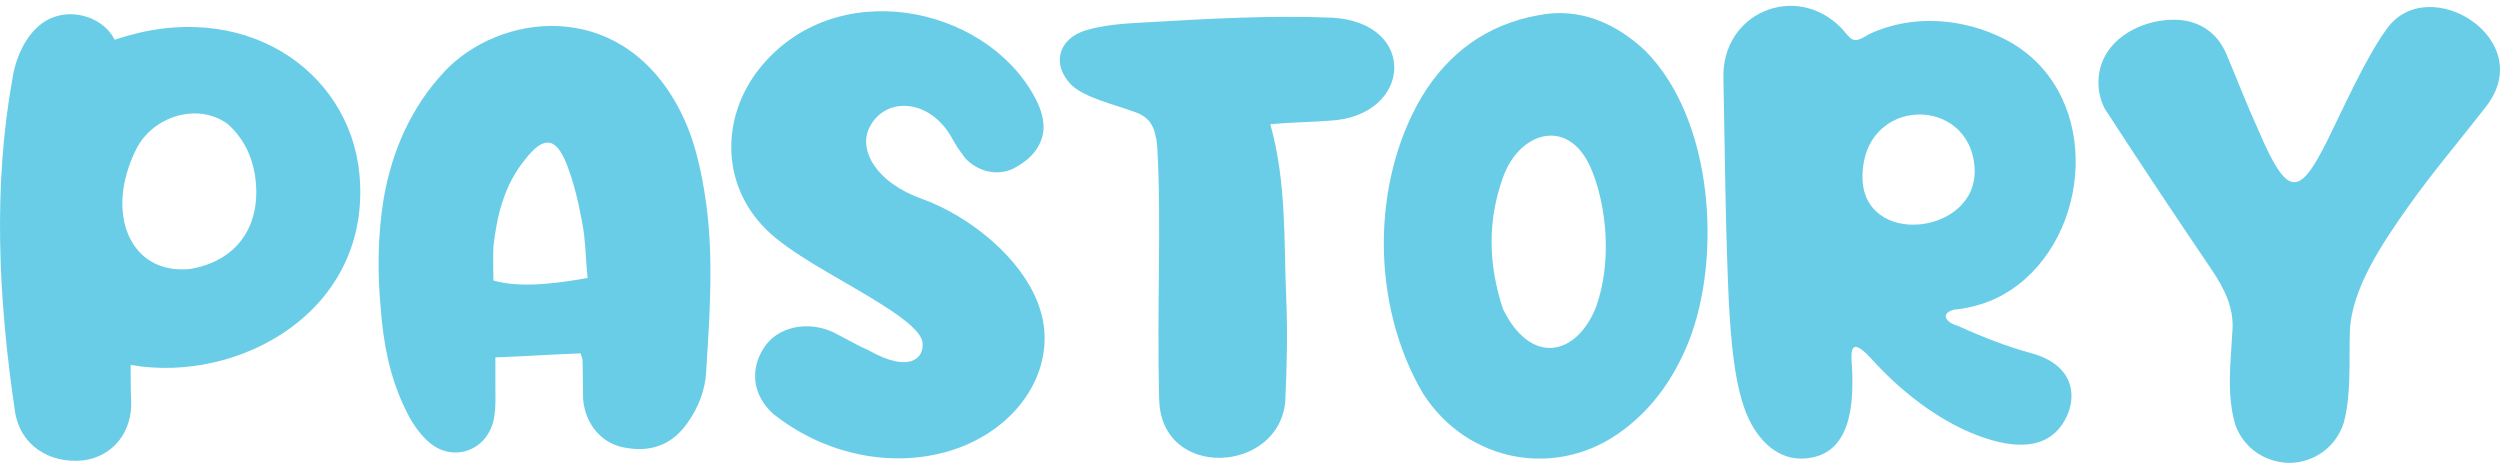
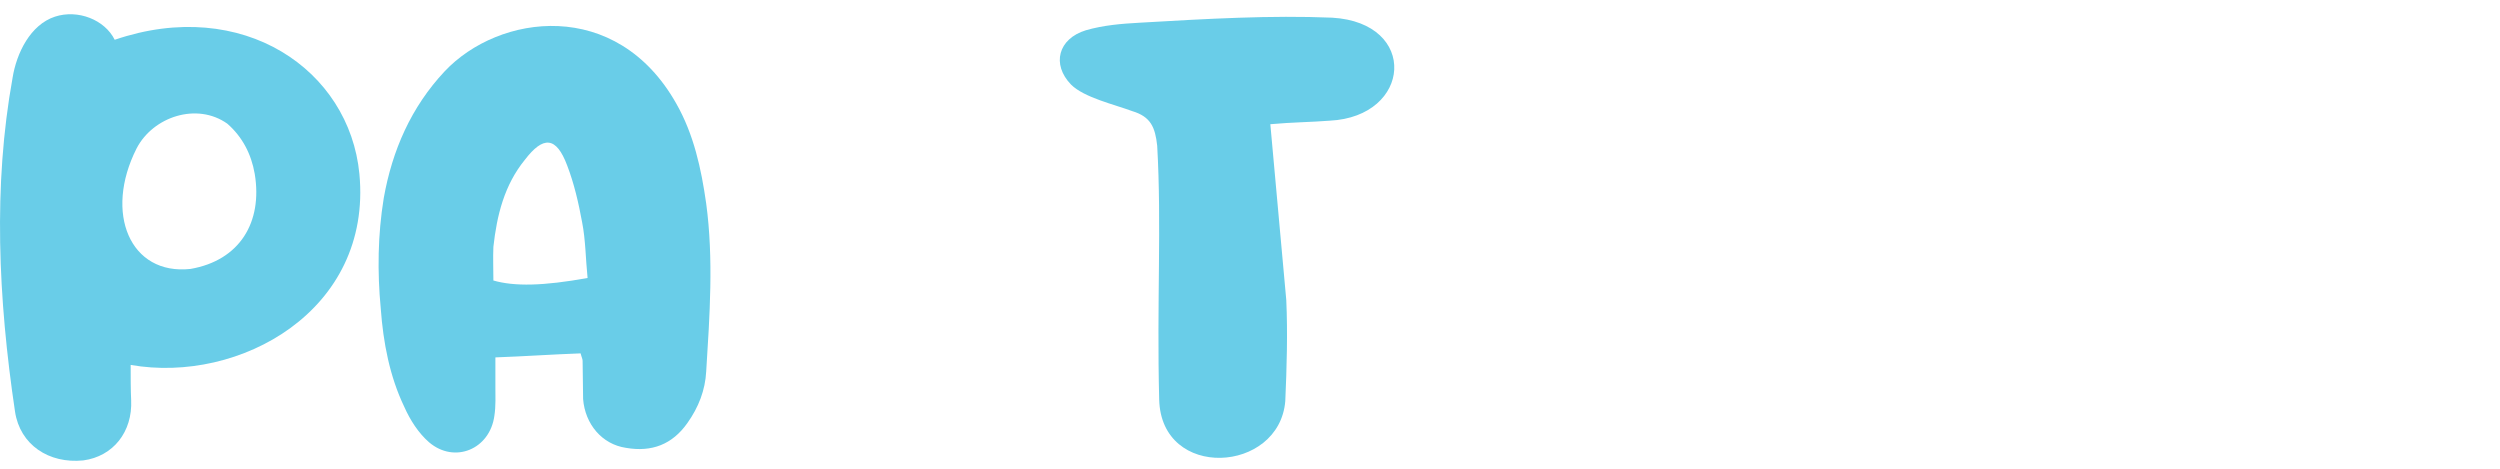
<svg xmlns="http://www.w3.org/2000/svg" width="160" height="30" viewBox="0 0 160 30" fill="none">
  <path d="M7.341 2.546C6.703 1.26 4.981 0.585 3.514 1.067C1.951 1.582 1.058 3.383 0.803 4.991C-0.441 11.873 -0.122 19.078 0.962 26.346C1.281 28.469 3.131 29.691 5.332 29.466C7.245 29.209 8.489 27.633 8.394 25.607C8.362 25.06 8.362 23.902 8.362 23.355C15.315 24.577 23.831 19.882 23.002 11.134C22.364 4.476 15.538 -0.252 7.341 2.546ZM12.189 17.212C8.33 17.63 6.639 13.642 8.745 9.493C9.797 7.467 12.604 6.534 14.55 7.917C15.506 8.754 16.081 9.847 16.304 11.134C16.814 14.221 15.347 16.666 12.189 17.212Z" fill="#69CDE8" />
  <path d="M37.159 22.616C37.223 22.873 37.287 22.969 37.287 23.098C37.287 23.902 37.319 24.738 37.319 25.542C37.446 27.15 38.531 28.437 40.062 28.662C41.72 28.951 43.028 28.437 43.985 27.086C44.718 26.057 45.133 24.963 45.197 23.773C45.42 20.203 45.675 16.569 45.197 13.031C44.878 10.78 44.399 8.593 43.283 6.631C39.456 -0.155 31.928 0.874 28.451 4.573C26.314 6.856 25.102 9.622 24.56 12.678C24.177 15.025 24.146 17.405 24.369 19.753C24.528 21.94 24.943 24.095 25.868 26.025C26.251 26.893 26.793 27.729 27.463 28.308C29.089 29.691 31.354 28.759 31.641 26.604C31.737 25.993 31.705 25.317 31.705 24.706C31.705 24.095 31.705 23.484 31.705 22.873C33.555 22.808 35.341 22.68 37.159 22.616ZM37.605 17.791C34.767 18.306 32.917 18.338 31.577 17.952C31.577 17.212 31.545 16.505 31.577 15.797C31.8 13.771 32.279 11.841 33.587 10.233C34.767 8.689 35.596 8.722 36.298 10.587C36.744 11.745 37.031 12.999 37.255 14.221C37.478 15.347 37.478 16.537 37.605 17.791Z" fill="#69CDE8" />
-   <path d="M49.472 26.475C52.438 28.855 56.393 29.884 60.061 29.048C64.144 28.115 66.918 24.963 66.855 21.522C66.791 17.598 62.581 14.028 59.04 12.742C55.978 11.648 55.053 9.622 55.564 8.336C56.489 6.116 59.551 6.213 60.986 8.947C61.209 9.365 61.496 9.751 61.783 10.137C62.676 11.069 64.048 11.327 65.1 10.651C66.057 10.104 66.727 9.3 66.791 8.207C66.791 7.435 66.536 6.792 66.185 6.149C62.995 0.327 53.427 -1.635 48.611 4.38C46.059 7.564 46.027 12.291 49.663 15.25C51.577 16.794 54.192 18.049 56.648 19.625C57.956 20.461 58.945 21.265 59.04 21.908C59.168 23.002 58.115 23.838 55.659 22.455C54.862 22.101 54.096 21.651 53.331 21.265C51.672 20.493 49.727 20.911 48.866 22.294C47.973 23.709 48.196 25.317 49.472 26.475Z" fill="#69CDE8" />
-   <path d="M81.301 7.95C82.704 7.821 83.853 7.821 85.097 7.724C90.359 7.467 90.806 1.453 85.256 1.131C81.333 0.97 77.346 1.196 72.944 1.453C71.764 1.517 70.616 1.614 69.5 1.935C67.713 2.482 67.299 4.122 68.543 5.409C69.372 6.245 71.35 6.695 72.466 7.113C73.646 7.467 73.933 8.143 74.061 9.333C74.348 14.382 74.029 19.335 74.188 25.574C74.316 30.753 81.875 30.302 82.258 25.671C82.353 23.516 82.417 21.297 82.322 19.206C82.162 15.508 82.353 11.713 81.301 7.95Z" fill="#69CDE8" />
-   <path d="M90.981 6.213C87.759 11.68 87.727 19.496 91.076 25.189C93.915 29.627 99.688 30.688 103.867 27.536C105.812 26.089 107.184 24.127 108.109 21.779C110.182 16.44 109.672 7.66 105.302 3.254C103.42 1.485 101.092 0.456 98.476 0.97C95.223 1.549 92.703 3.35 90.981 6.213ZM96.18 11.391C97.232 8.336 100.581 7.371 101.953 11.101C102.782 13.224 103.197 16.73 102.144 19.657C100.868 22.841 97.934 23.387 96.18 19.753C95.255 16.923 95.191 14.157 96.18 11.391Z" fill="#69CDE8" />
-   <path d="M116.01 29.273C118.657 28.726 118.657 25.317 118.497 23.002C118.466 22.133 118.657 21.747 119.805 23.002C121.464 24.835 123.537 26.507 125.77 27.536C127.779 28.437 131 29.402 132.276 26.636C132.914 25.285 132.691 23.355 130.044 22.616C128.481 22.197 126.758 21.522 125.291 20.847C124.621 20.686 124.079 20.075 125.068 19.817C126.695 19.657 128.066 19.078 129.182 18.209C134.031 14.446 134.381 5.634 128.321 2.514C125.674 1.163 122.389 0.874 119.614 2.193C118.561 2.836 118.561 2.611 117.828 1.775C114.893 -1.184 110.141 0.842 110.3 5.055C110.396 9.879 110.428 14.671 110.651 19.464C110.779 21.554 110.97 24.803 111.927 26.829C112.692 28.405 114.064 29.691 116.01 29.273ZM119.199 11.262C119.263 6.116 126.12 6.084 126.376 10.78C126.599 15.057 119.135 15.894 119.199 11.262Z" fill="#69CDE8" />
-   <path d="M148.958 8.979C147.14 12.613 146.406 12.71 144.524 8.303C143.791 6.695 143.153 5.023 142.483 3.447C141.941 2.193 140.952 1.453 139.644 1.292C137.188 1.035 134.031 2.611 134.318 5.666C134.381 6.213 134.573 6.824 134.892 7.242C137.061 10.587 139.293 13.932 141.558 17.277C142.355 18.467 143.025 19.753 142.866 21.297C142.77 23.227 142.483 25.189 143.057 27.183C143.599 28.694 145.003 29.627 146.597 29.627C148.192 29.562 149.532 28.566 150.01 27.022C150.489 25.189 150.329 23.162 150.393 21.2C150.489 18.499 152.466 15.572 154.125 13.224C155.624 11.101 157.41 9.011 159.1 6.824C162.481 2.514 155.432 -1.828 152.785 1.807C151.446 3.608 149.946 6.985 148.958 8.979Z" fill="#69CDE8" />
+   <path d="M81.301 7.95C82.704 7.821 83.853 7.821 85.097 7.724C90.359 7.467 90.806 1.453 85.256 1.131C81.333 0.97 77.346 1.196 72.944 1.453C71.764 1.517 70.616 1.614 69.5 1.935C67.713 2.482 67.299 4.122 68.543 5.409C69.372 6.245 71.35 6.695 72.466 7.113C73.646 7.467 73.933 8.143 74.061 9.333C74.348 14.382 74.029 19.335 74.188 25.574C74.316 30.753 81.875 30.302 82.258 25.671C82.353 23.516 82.417 21.297 82.322 19.206Z" fill="#69CDE8" />
</svg>